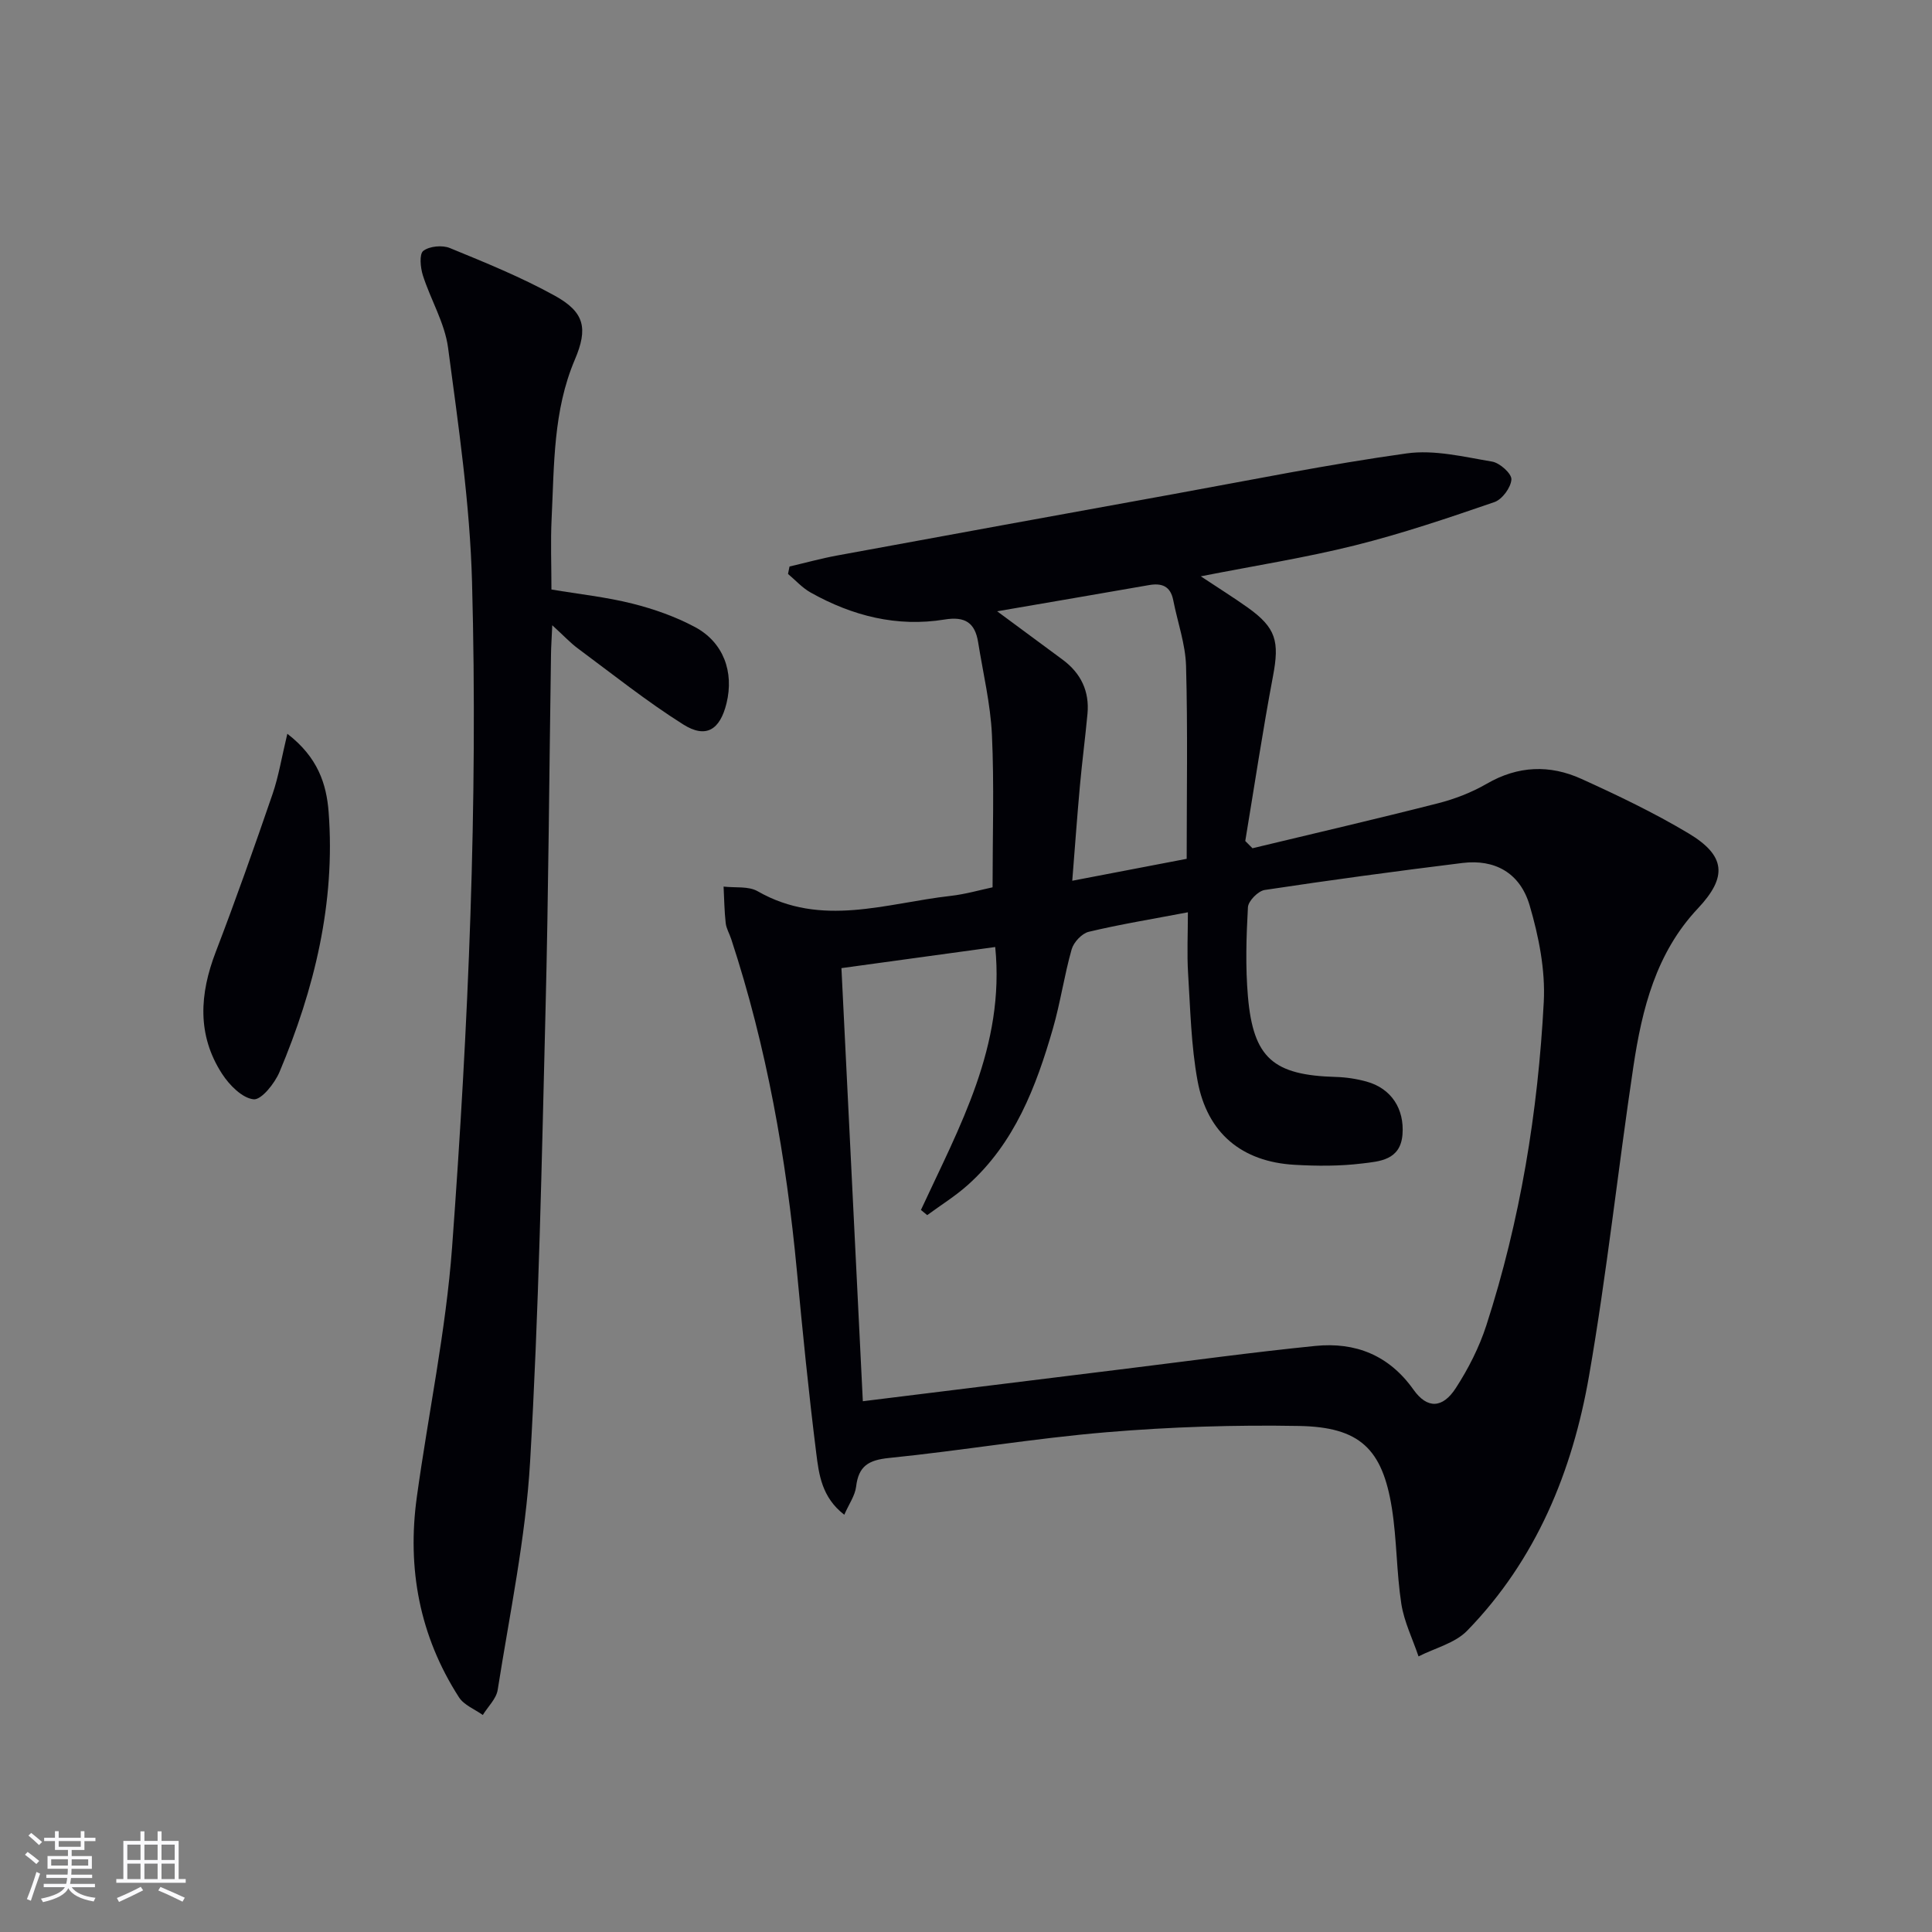
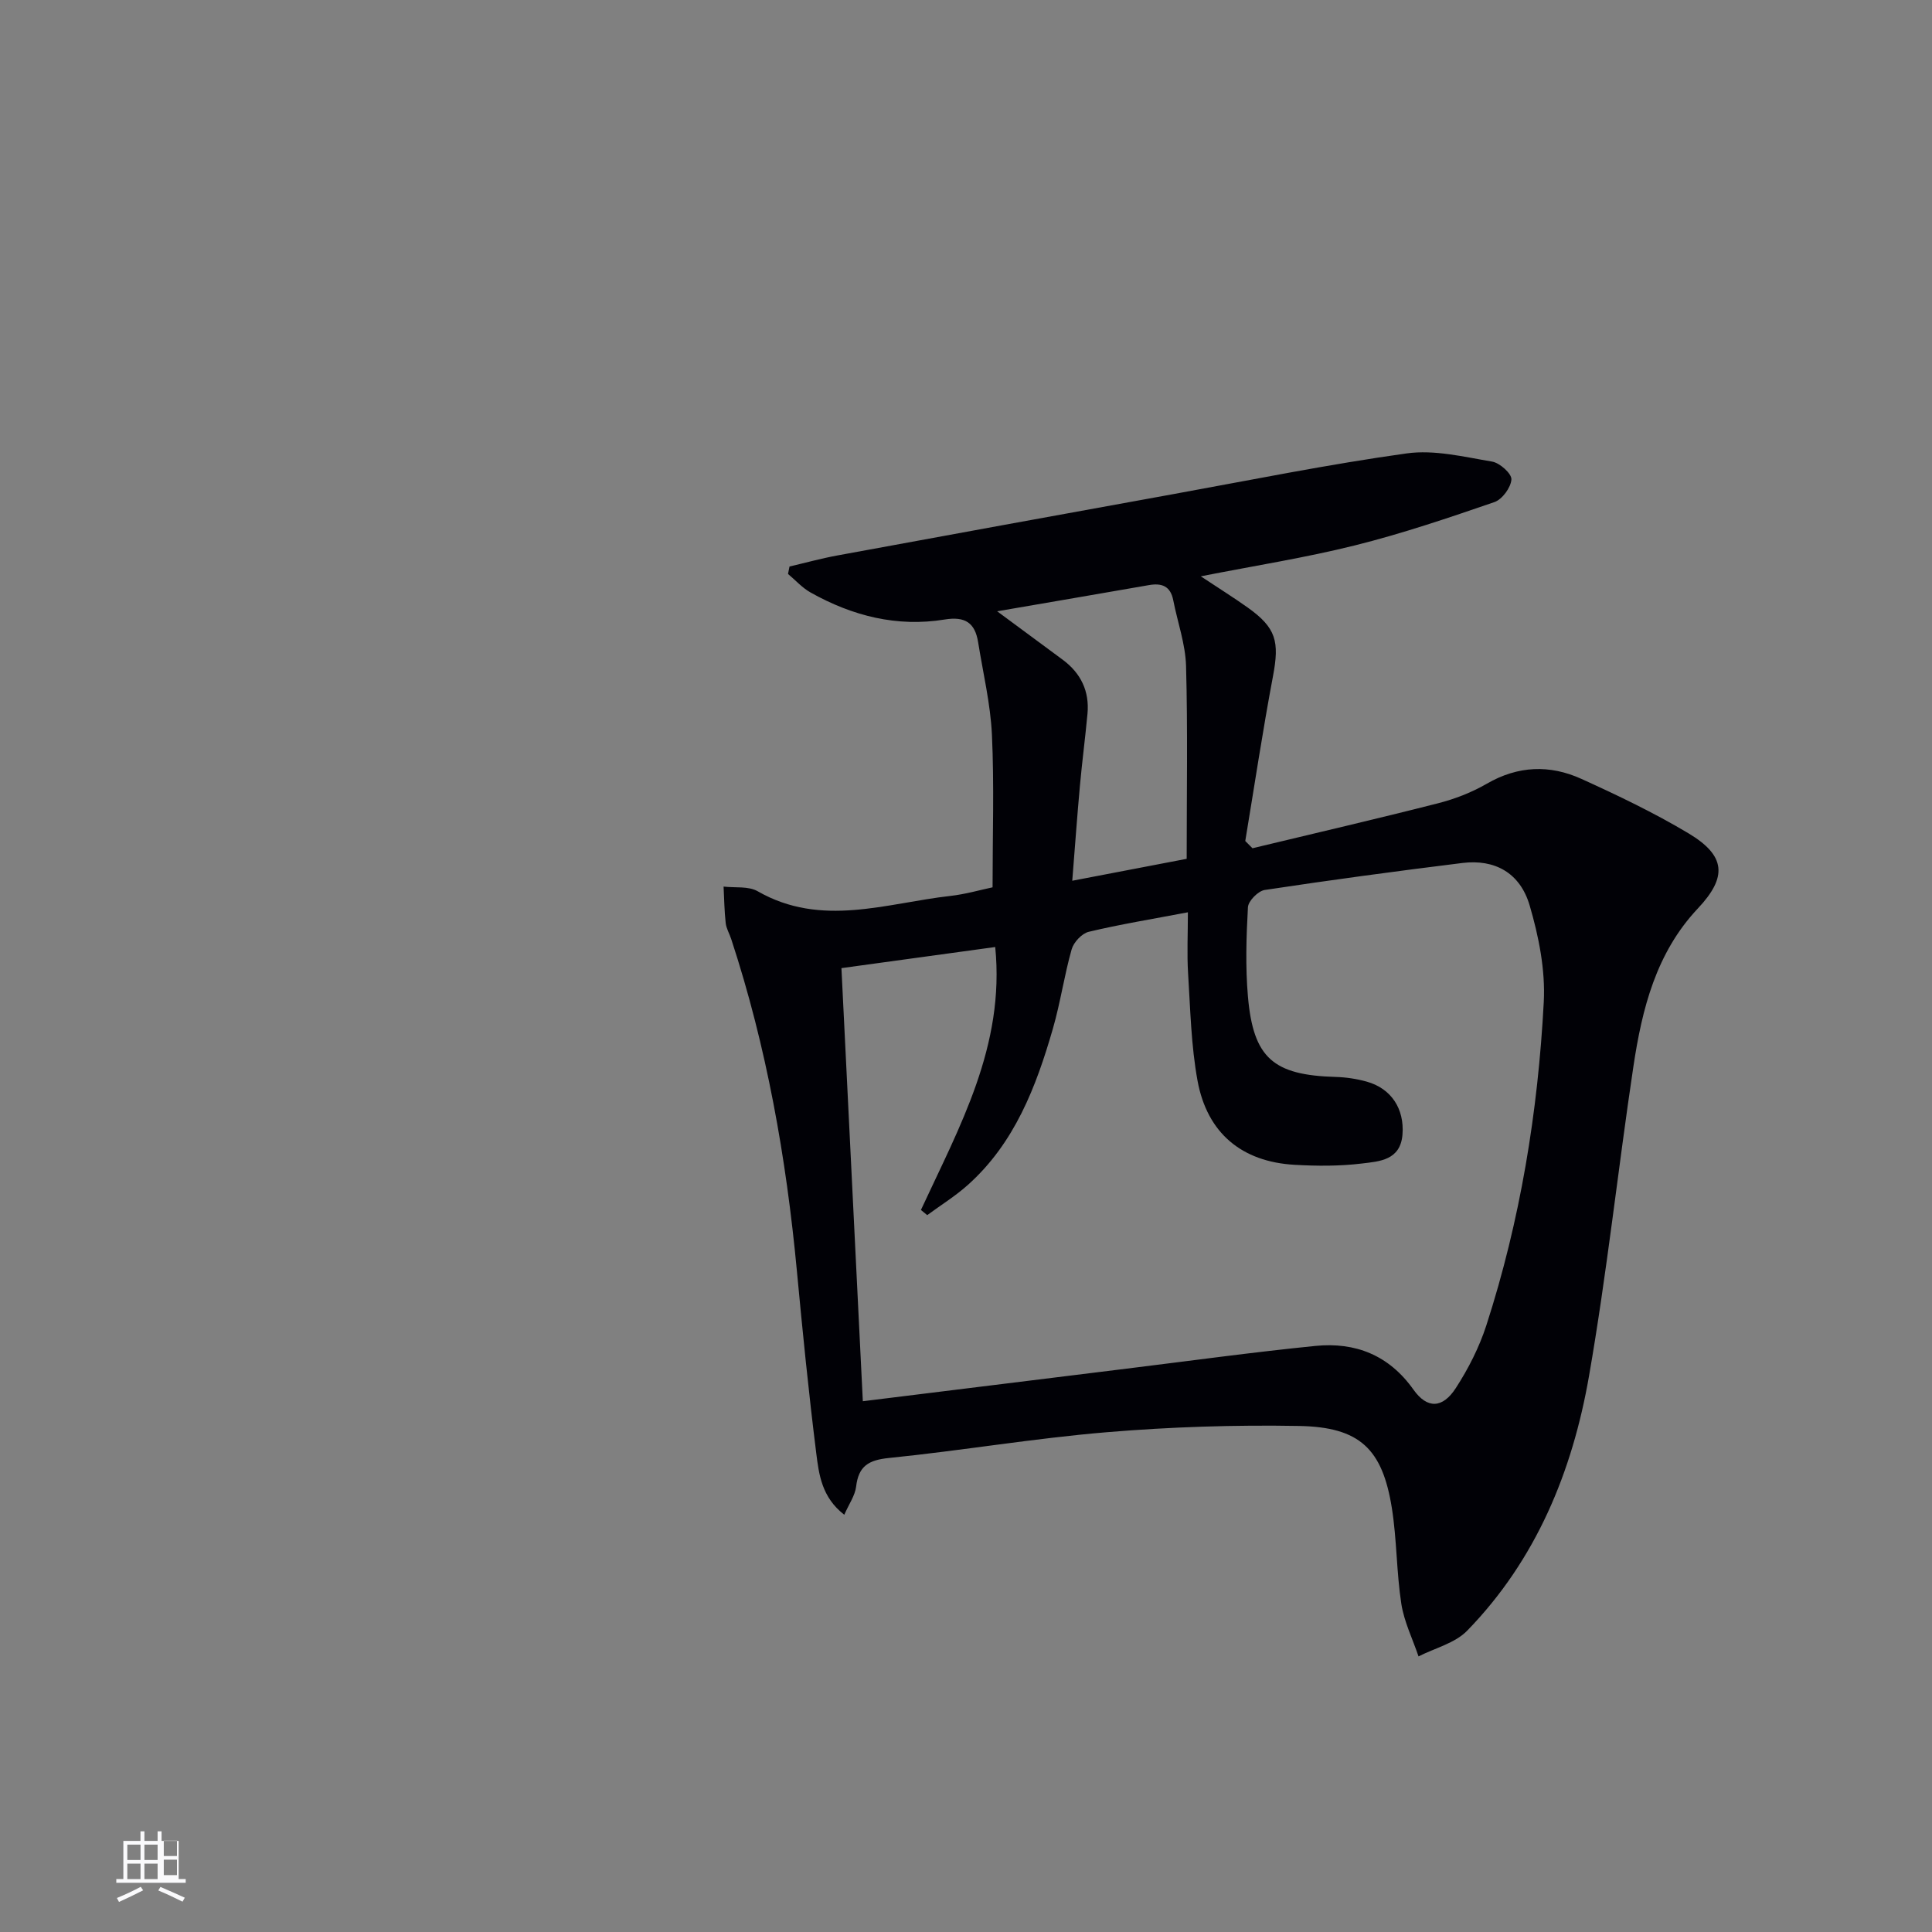
<svg xmlns="http://www.w3.org/2000/svg" enable-background="new 0 0 400 400" viewBox="0 0 400 400">
  <rect x="0" y="0" width="400" height="400" fill="#808080" stroke="none" />
  <g fill="#010106">
    <path d="m174.8 313.61c-4.67-3.59-5.26-8.36-5.81-12.8-1.57-12.52-2.82-25.08-4-37.65-2.2-23.38-6.25-46.38-13.6-68.74-.36-1.11-1.01-2.17-1.14-3.29-.28-2.51-.31-5.04-.44-7.57 2.37.28 5.14-.13 7.05.96 13.2 7.57 26.59 2.47 39.92.97 3.11-.35 6.16-1.24 8.72-1.78 0-10.71.35-21.15-.13-31.56-.3-6.43-1.84-12.8-2.86-19.19-.64-3.98-2.65-5.39-6.91-4.7-9.87 1.62-19.13-.74-27.76-5.58-1.74-.97-3.14-2.55-4.69-3.85.1-.51.2-1.02.31-1.54 3.27-.76 6.51-1.66 9.81-2.27 23.16-4.26 46.33-8.49 69.5-12.69 16.14-2.93 32.24-6.2 48.48-8.46 5.72-.8 11.84.72 17.68 1.7 1.59.27 4.06 2.49 3.99 3.69-.1 1.67-1.9 4.13-3.51 4.69-9.54 3.28-19.12 6.53-28.9 8.97-10.22 2.55-20.67 4.19-31.9 6.4 3.75 2.49 6.82 4.4 9.75 6.49 5.85 4.18 6.56 6.99 5.2 14.18-2.14 11.34-3.85 22.75-5.74 34.13.5.5.99 1 1.49 1.5 12.8-3.08 25.63-6.05 38.38-9.3 3.5-.89 7.01-2.25 10.14-4.06 6.45-3.74 13.03-3.97 19.56-1.01 7.54 3.42 15.06 7.02 22.16 11.26 7.79 4.65 8.11 9.06 1.97 15.58-8.66 9.2-11.55 20.79-13.34 32.7-3.2 21.34-5.49 42.84-9.19 64.09-3.44 19.77-10.94 38.06-25.23 52.74-2.52 2.59-6.67 3.59-10.07 5.32-1.22-3.62-2.98-7.16-3.56-10.88-1.01-6.56-.92-13.28-1.96-19.83-1.96-12.26-6.63-16.77-19.2-17-13.29-.24-26.64.19-39.89 1.3-15.05 1.26-30 3.81-45.04 5.33-4.23.43-6.29 1.68-6.79 5.93-.23 1.87-1.47 3.58-2.45 5.82zm3.84-23.5c18.42-2.28 36.53-4.52 54.64-6.75 13.01-1.6 26-3.39 39.04-4.7 8.3-.83 15.25 1.9 20.33 9.06 2.84 4 6.02 3.91 8.77-.35 2.59-4 4.83-8.41 6.3-12.93 7.04-21.76 10.7-44.22 11.9-66.99.35-6.63-1.04-13.59-2.93-20.02-2-6.76-7.25-9.58-13.91-8.76-13.67 1.69-27.32 3.53-40.94 5.59-1.36.21-3.4 2.28-3.47 3.58-.34 6.14-.53 12.35 0 18.47 1.11 12.76 5.25 16.29 18.18 16.66 2.14.06 4.32.39 6.38.96 5.14 1.42 7.85 5.66 7.44 10.95-.42 5.36-4.78 5.57-8.39 6.01-4.6.56-9.32.54-13.96.27-10.89-.62-18.08-6.53-20.08-17.39-1.34-7.3-1.49-14.83-1.96-22.27-.25-4.03-.04-8.09-.04-12.62-7.56 1.44-14.1 2.5-20.53 4.04-1.42.34-3.11 2.15-3.53 3.61-1.54 5.41-2.33 11.04-3.89 16.44-3.48 12.07-7.93 23.71-17.63 32.38-2.59 2.31-5.59 4.17-8.39 6.23-.43-.36-.87-.71-1.3-1.07 7.95-17.18 17.43-33.95 15.38-54.44-10.86 1.49-21.31 2.92-31.84 4.37 1.48 30.09 2.93 59.45 4.43 89.67zm27.81-163.55c4.89 3.61 9.23 6.81 13.56 10.02 3.77 2.79 5.58 6.53 5.14 11.22-.46 4.95-1.11 9.88-1.56 14.83-.58 6.36-1.03 12.72-1.59 19.72 8.46-1.62 16.02-3.07 23.69-4.54 0-13.68.23-26.81-.13-39.92-.13-4.56-1.76-9.07-2.65-13.61-.57-2.94-2.37-3.62-5.09-3.13-10.2 1.79-20.43 3.52-31.37 5.41z" />
-     <path d="m114.34 129.45c-.12 2.76-.24 4.37-.26 5.99-.37 24.64-.52 49.29-1.14 73.92-.78 31.11-1.38 62.24-3.19 93.29-.92 15.82-4.24 31.52-6.71 47.23-.29 1.84-2.02 3.46-3.08 5.19-1.68-1.2-3.91-2.05-4.94-3.67-8.15-12.67-10.77-26.64-8.72-41.46 2.38-17.25 6.02-34.39 7.3-51.71 3.37-45.83 5.38-91.76 4.13-137.72-.44-16.21-2.82-32.39-4.96-48.5-.68-5.14-3.61-9.95-5.22-15-.51-1.6-.77-4.41.09-5.07 1.28-.98 3.92-1.23 5.49-.59 7.36 3.02 14.78 6.03 21.73 9.87 6.17 3.41 6.92 6.75 4.15 13.25-4.49 10.55-4.26 21.75-4.8 32.84-.24 4.81-.04 9.65-.04 14.74 5.75.97 11.35 1.56 16.76 2.92 4.46 1.12 8.93 2.7 12.97 4.86 5.89 3.16 8.1 9.29 6.52 15.77-1.35 5.51-4.25 7.37-8.98 4.38-7.56-4.77-14.6-10.39-21.8-15.73-1.57-1.16-2.93-2.64-5.3-4.8z" />
-     <path d="m59.49 151.92c6.33 4.87 8.11 10.42 8.55 16.22 1.42 18.8-2.94 36.62-10.17 53.8-1 2.37-3.76 5.83-5.37 5.66-2.37-.26-5.02-2.95-6.52-5.27-5.22-8.05-4.66-16.53-1.31-25.25 4.15-10.81 8-21.74 11.76-32.68 1.26-3.67 1.87-7.54 3.06-12.48z" />
  </g>
-   <path d="m5.17 384 .55-.58c.85.61 1.65 1.24 2.4 1.87l-.59.64c-.83-.73-1.62-1.38-2.36-1.93m1.22 9.53-.82-.34c.71-1.76 1.37-3.64 1.98-5.63.24.13.5.25.76.36-.6 1.67-1.24 3.54-1.92 5.61m-.5-13.5.57-.54c.56.44 1.31 1.06 2.26 1.87l-.64.64c-.68-.66-1.41-1.32-2.19-1.97m3.25.46h2.24v-1.36h.77v1.36h4.57v-1.36h.76v1.36h2.28v.69h-2.28v1.84h-2.64v1.26h4.18v2.64h-4.21c0 .45-.02.86-.05 1.21h4.32v.69h-4.38c-.04.34-.1.75-.19 1.22h5.15v.69h-4.82c.87 1.19 2.51 1.92 4.93 2.19-.17.32-.3.57-.37.76-2.77-.49-4.52-1.41-5.26-2.76-.56 1.26-2.3 2.23-5.24 2.9-.12-.24-.26-.48-.43-.72 2.73-.55 4.38-1.34 4.96-2.38h-4.38v-.69h4.65c.1-.38.17-.79.21-1.22h-4.32v-.69h4.4c.03-.34.05-.75.05-1.21h-4.2v-2.64h4.23v-1.26h-2.69v-1.84h-2.24zm1.46 4.46v1.29h3.45c.01-.4.02-.57.01-.53v-.32-.45h-3.46zm1.55-2.59h4.57v-1.19h-4.57zm6.11 2.59h-3.42v.77c-.01.19-.01.37-.02.53h3.44z" fill="#fafafc" />
-   <path d="m32.63 379.16h.82v1.98h3.54v7.89h1.46v.78h-14.37v-.78h1.46v-7.89h3.54v-1.98h.82v1.98h2.73zm-3.49 11.48.5.73c-1.61.82-3.28 1.63-5 2.41-.13-.27-.28-.55-.44-.82 1.75-.72 3.4-1.49 4.94-2.32m-2.78-5.55h2.73v-3.18h-2.73zm0 3.95h2.73v-3.2h-2.73zm3.54-3.95h2.73v-3.18h-2.73zm0 3.95h2.73v-3.2h-2.73zm7.89 4.68c-1.84-.92-3.51-1.7-5.02-2.32l.45-.73c1.89.8 3.57 1.55 5.04 2.23zm-1.62-11.81h-2.73v3.18h2.73zm-2.73 7.13h2.73v-3.2h-2.73z" fill="#fafafc" />
+   <path d="m32.63 379.16h.82v1.98h3.54v7.89h1.46v.78h-14.37v-.78h1.46v-7.89h3.54v-1.98h.82v1.98h2.73zm-3.49 11.48.5.73c-1.61.82-3.28 1.63-5 2.41-.13-.27-.28-.55-.44-.82 1.75-.72 3.4-1.49 4.94-2.32m-2.78-5.55h2.73v-3.18h-2.73zm0 3.95h2.73v-3.2h-2.73zm3.54-3.95h2.73v-3.18h-2.73zm0 3.95h2.73v-3.2h-2.73zm7.89 4.68c-1.84-.92-3.51-1.7-5.02-2.32l.45-.73c1.89.8 3.57 1.55 5.04 2.23m-1.62-11.81h-2.73v3.18h2.73zm-2.73 7.13h2.73v-3.2h-2.73z" fill="#fafafc" />
</svg>